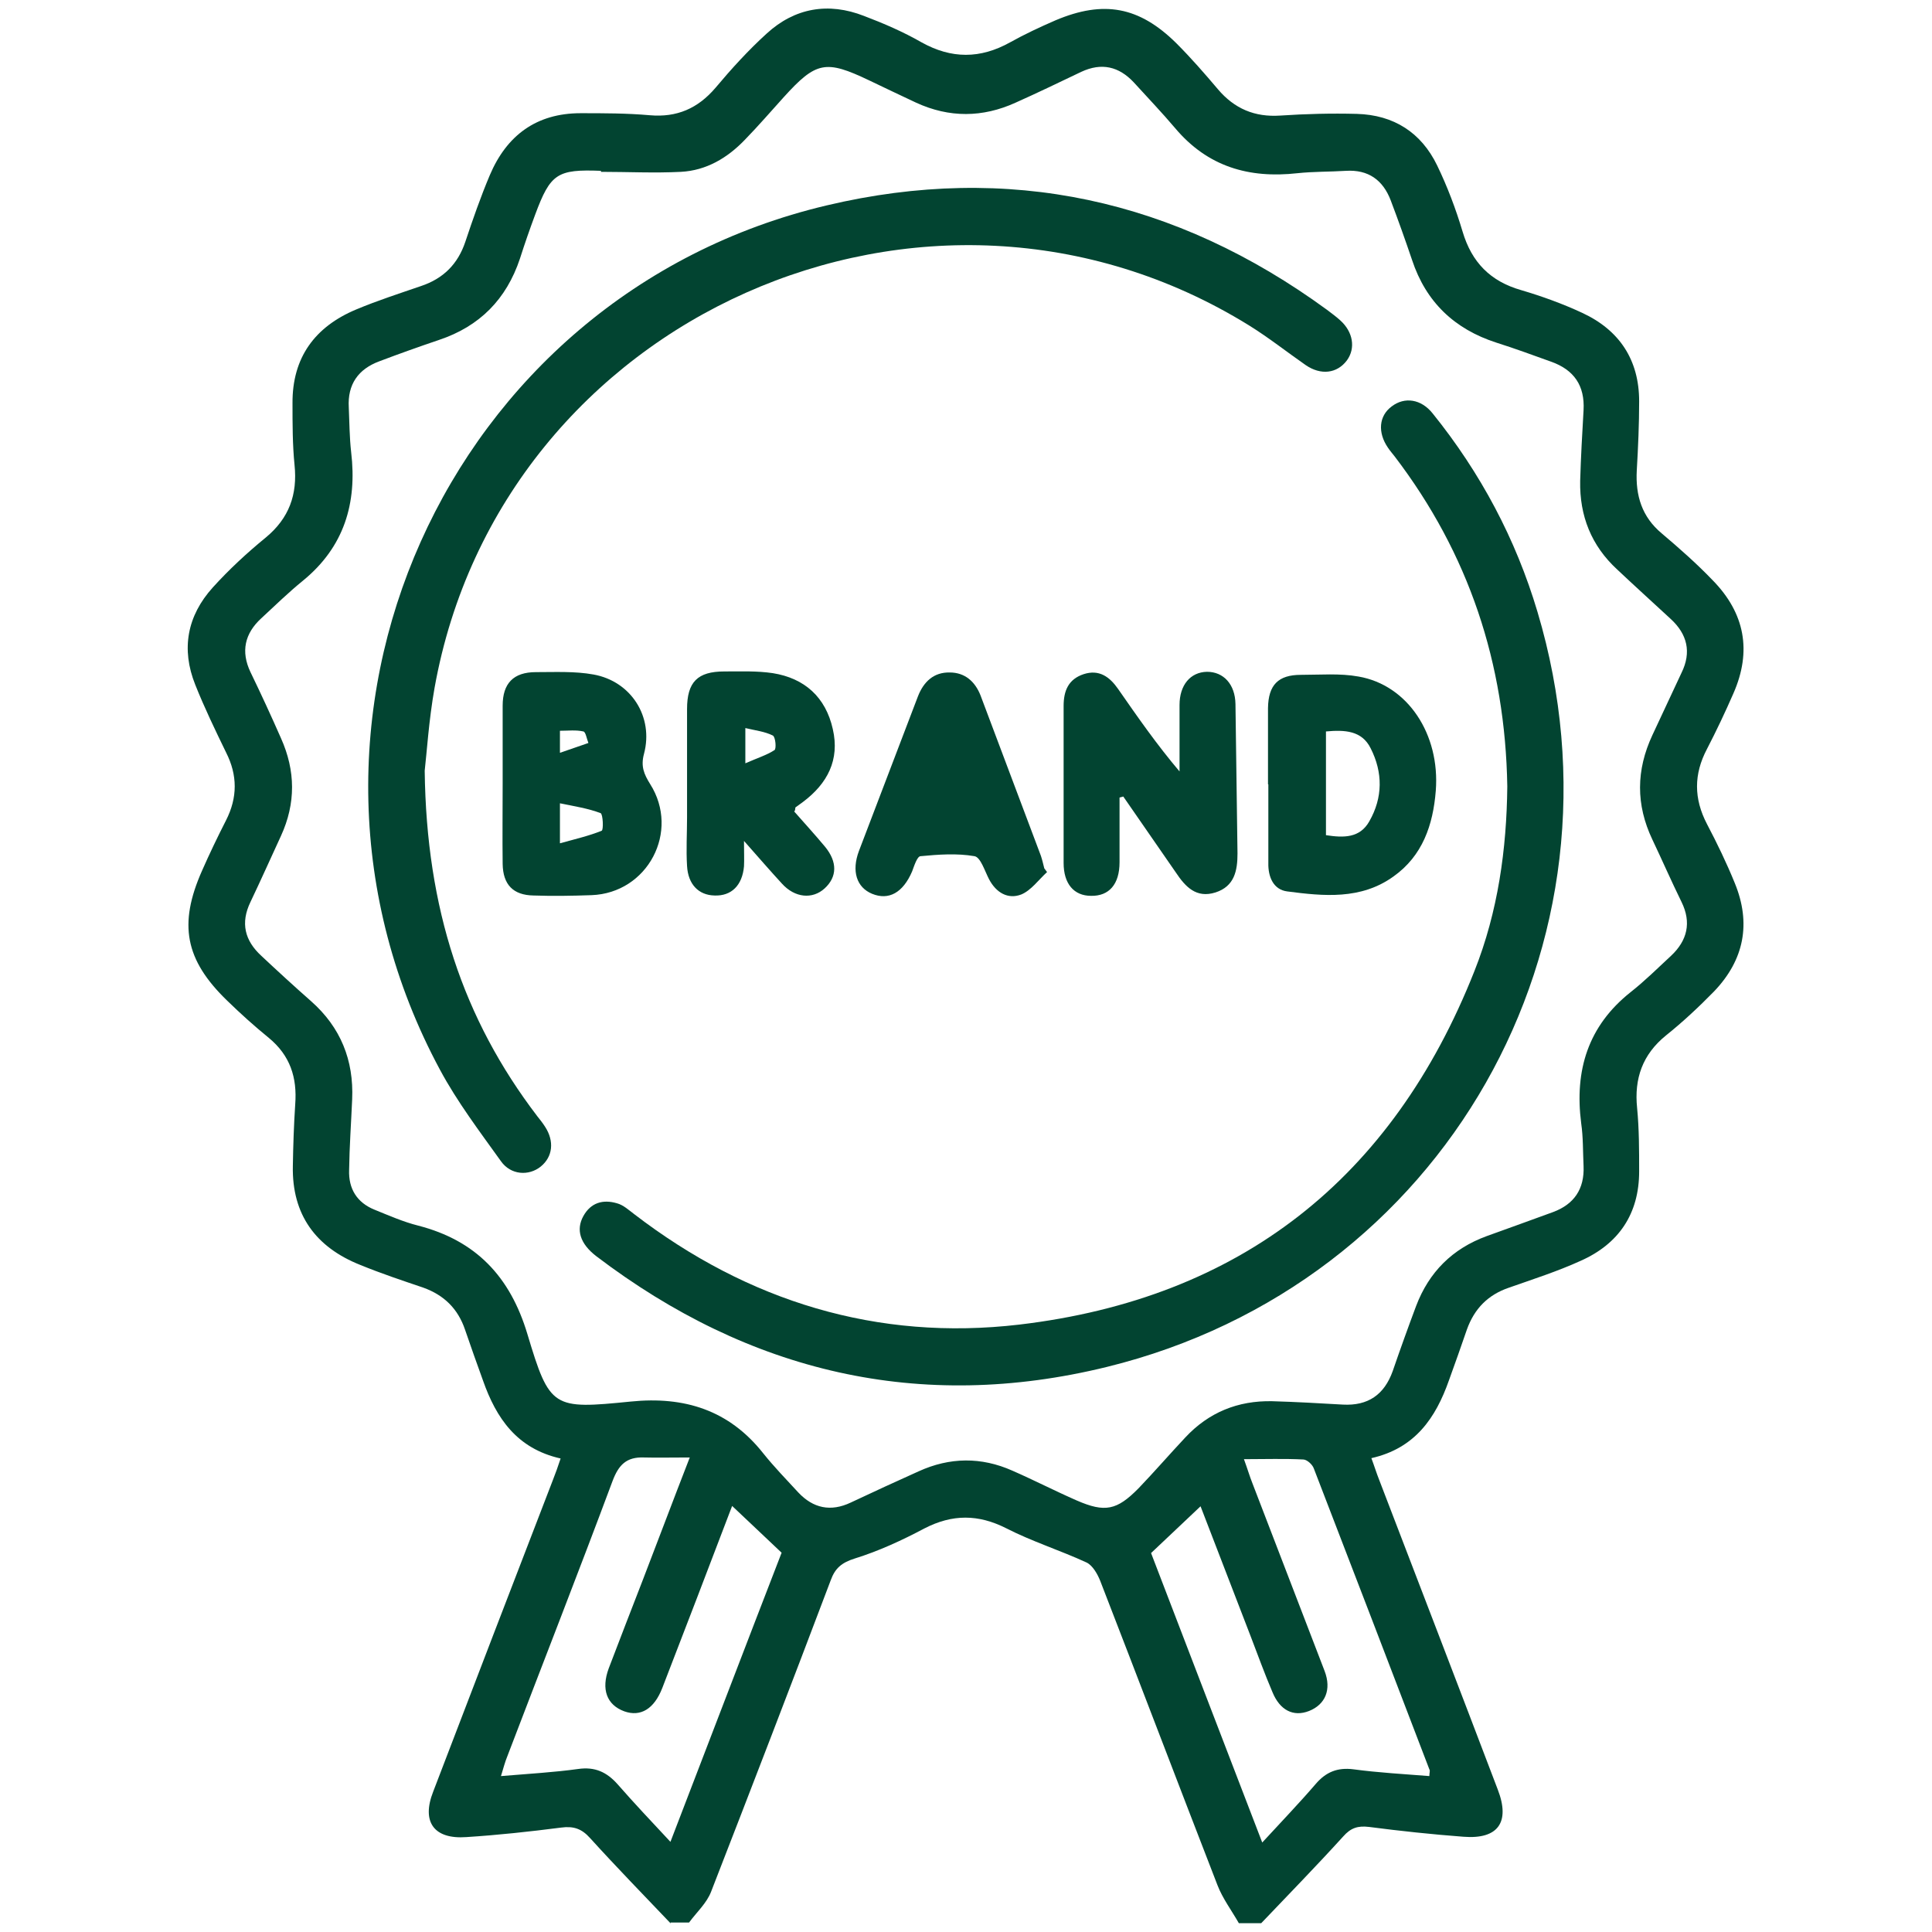
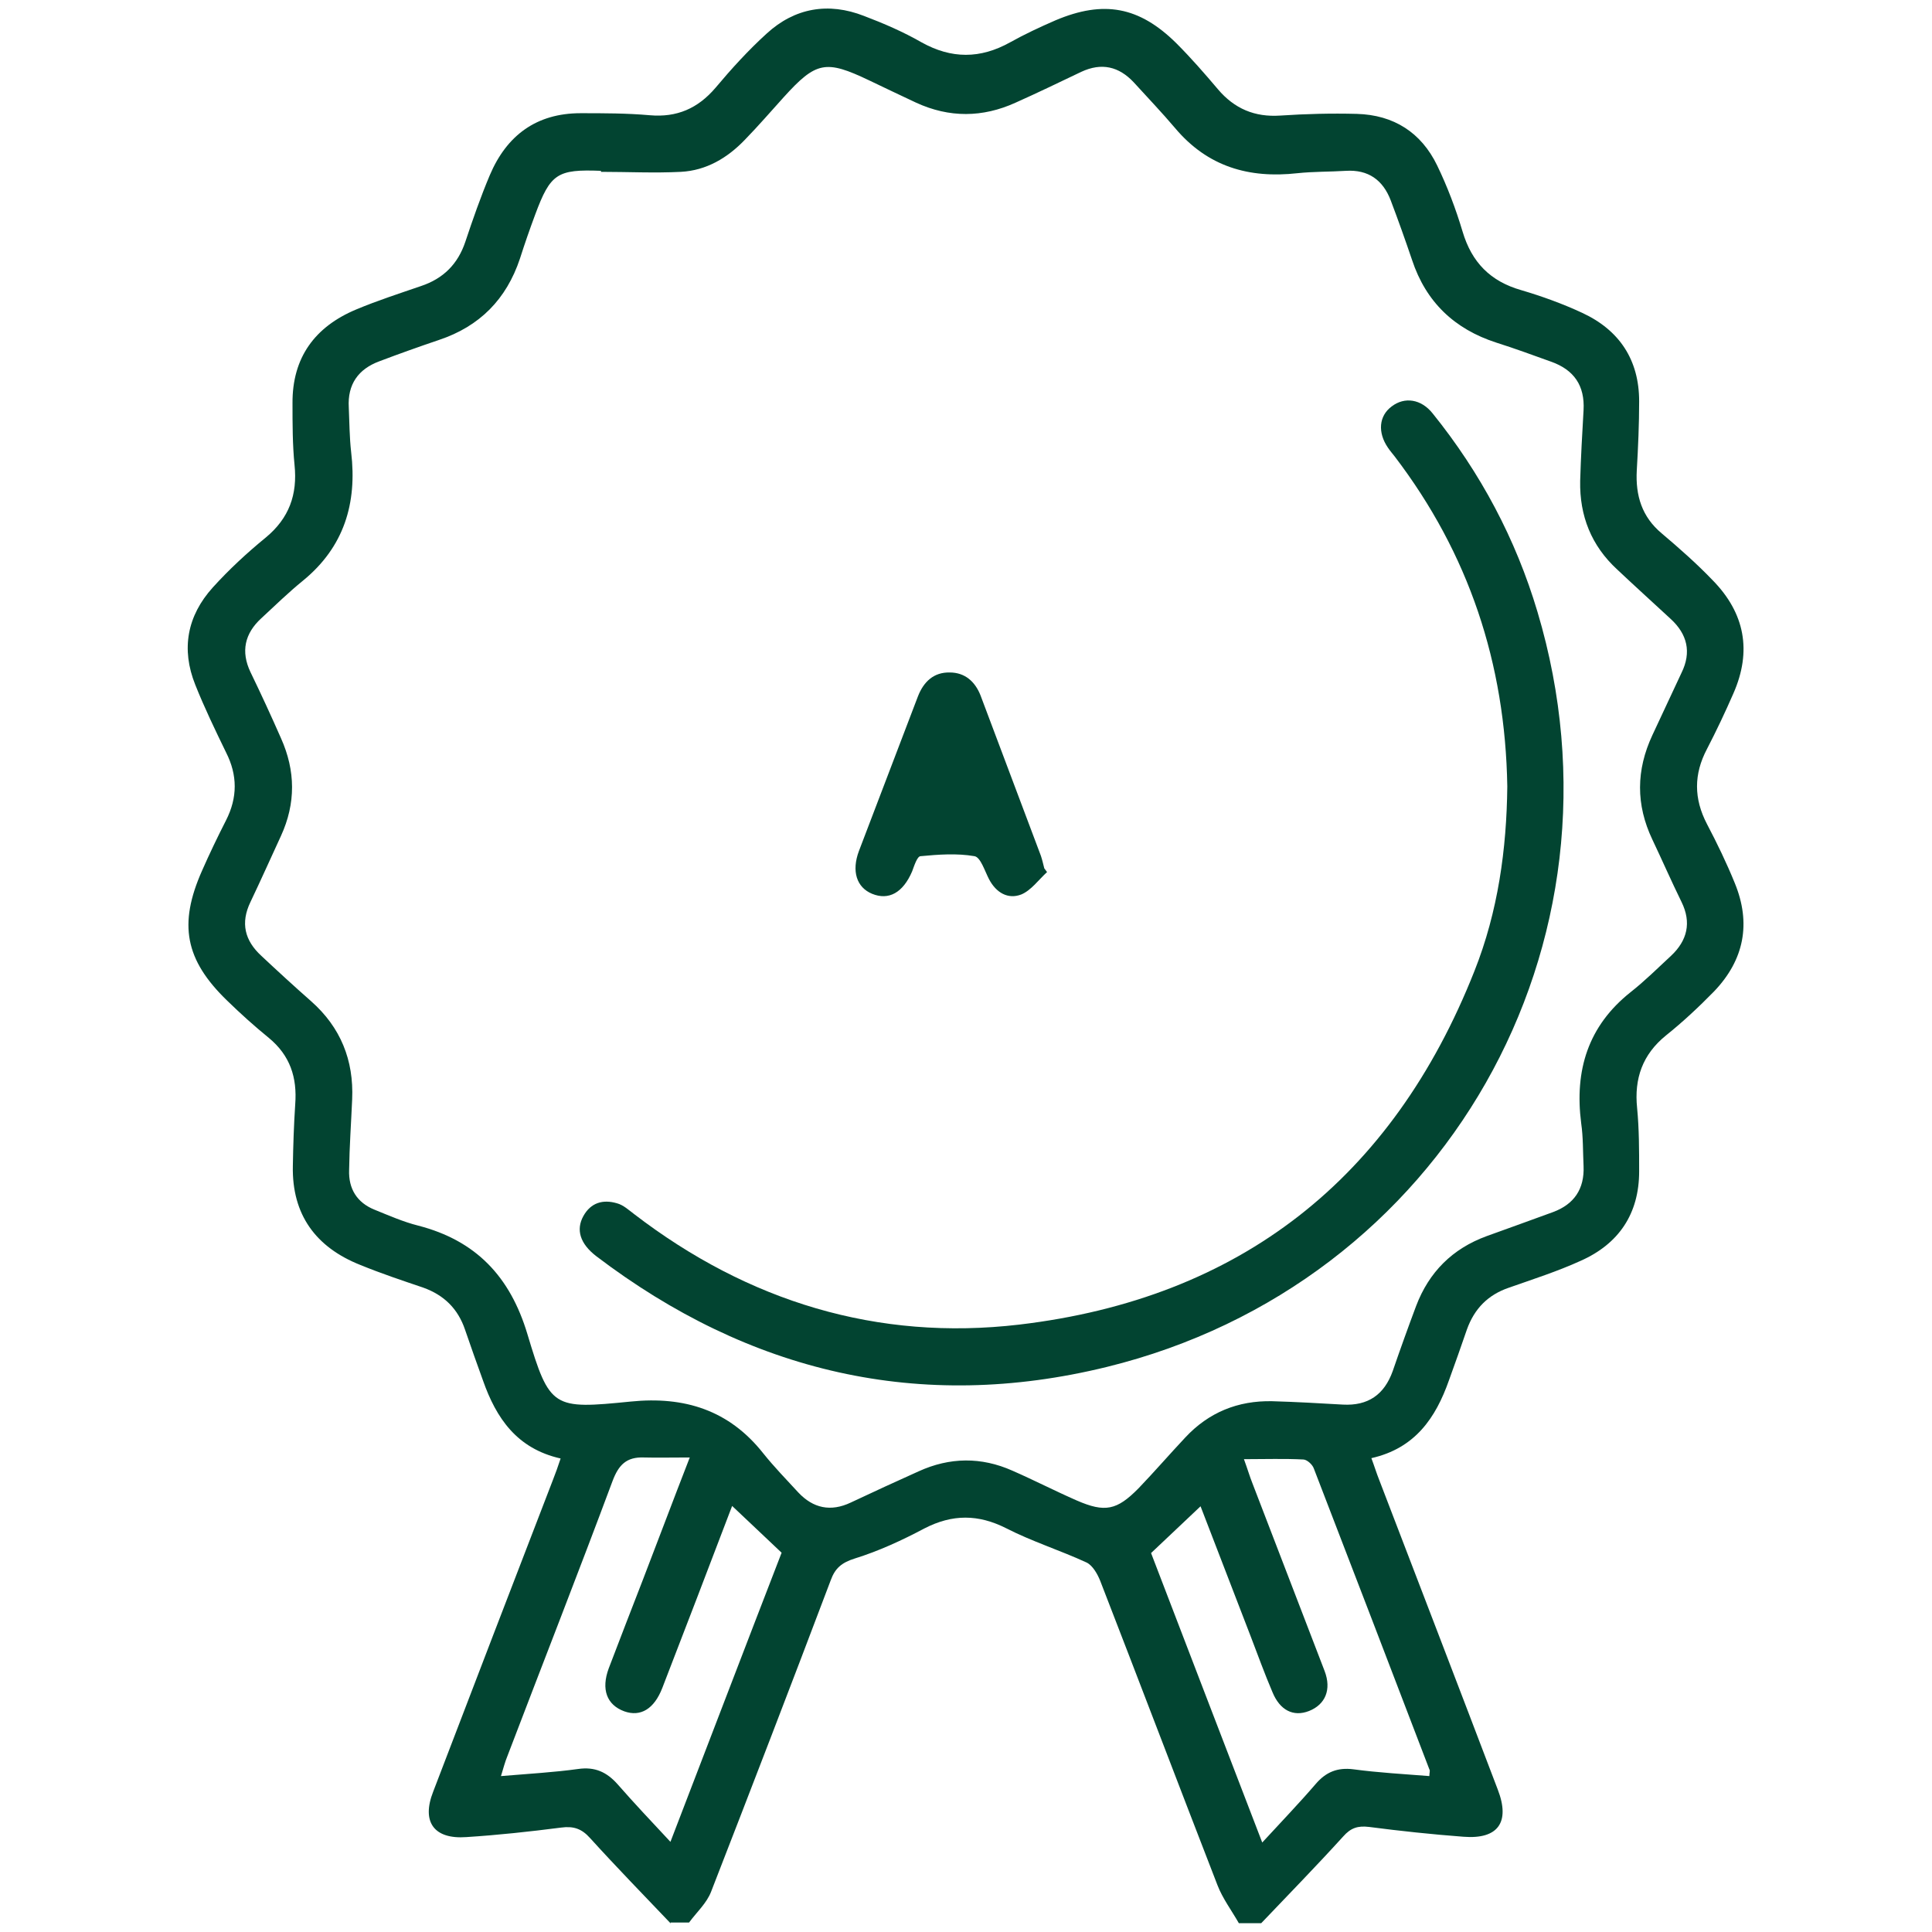
<svg xmlns="http://www.w3.org/2000/svg" id="Layer_1" data-name="Layer 1" viewBox="0 0 57 57">
  <defs>
    <style>
      .cls-1 {
        fill: #024431;
      }
    </style>
  </defs>
  <path class="cls-1" d="M19.79,56.75c-.8-.84-1.6-1.66-2.38-2.52-.25-.28-.49-.36-.86-.31-.93,.12-1.86,.22-2.79,.28-.96,.07-1.33-.45-.98-1.34,1.17-3.06,2.35-6.13,3.53-9.19,.08-.2,.15-.4,.23-.64-1.29-.29-1.9-1.19-2.29-2.3-.18-.5-.36-1-.53-1.5-.21-.62-.62-1.02-1.23-1.24-.62-.21-1.25-.42-1.86-.67-1.31-.52-2.02-1.48-1.99-2.92,.01-.61,.03-1.21,.07-1.82,.06-.79-.15-1.44-.78-1.96-.43-.35-.84-.72-1.23-1.1-1.24-1.2-1.44-2.25-.74-3.83,.22-.5,.46-1,.71-1.49,.34-.67,.34-1.33,0-2-.32-.66-.64-1.32-.91-2-.42-1.05-.24-2.03,.52-2.87,.48-.53,1.01-1.02,1.56-1.47,.69-.57,.94-1.27,.85-2.14-.06-.6-.06-1.21-.06-1.82-.01-1.35,.66-2.26,1.88-2.77,.62-.26,1.27-.47,1.91-.69,.66-.22,1.09-.65,1.31-1.31,.22-.66,.45-1.32,.72-1.96,.5-1.18,1.38-1.83,2.68-1.83,.68,0,1.36,0,2.04,.06,.8,.07,1.42-.2,1.94-.81,.47-.56,.97-1.11,1.51-1.6,.83-.76,1.82-.93,2.87-.52,.58,.22,1.16,.47,1.7,.78,.88,.49,1.73,.49,2.61,0,.43-.24,.88-.45,1.34-.65,1.42-.6,2.47-.41,3.57,.68,.43,.43,.83,.89,1.22,1.35,.49,.58,1.09,.83,1.84,.78,.75-.05,1.51-.07,2.26-.05,1.09,.03,1.9,.55,2.37,1.52,.3,.62,.55,1.28,.75,1.95,.27,.91,.82,1.47,1.73,1.73,.61,.18,1.22,.4,1.8,.67,1.1,.51,1.68,1.39,1.68,2.61,0,.68-.03,1.36-.07,2.04-.04,.74,.15,1.37,.74,1.86,.52,.44,1.03,.89,1.5,1.38,.95,.97,1.16,2.09,.61,3.34-.24,.55-.5,1.1-.78,1.64-.39,.74-.39,1.46,0,2.21,.3,.57,.58,1.15,.82,1.74,.49,1.19,.28,2.27-.61,3.2-.45,.46-.92,.9-1.42,1.3-.69,.56-.94,1.27-.85,2.14,.06,.62,.06,1.25,.06,1.87,0,1.25-.6,2.14-1.73,2.64-.68,.31-1.4,.54-2.11,.79-.62,.21-1.02,.62-1.24,1.23-.17,.5-.35,1-.53,1.5-.39,1.11-1,2.01-2.29,2.3,.09,.24,.15,.44,.23,.64,1.17,3.05,2.34,6.09,3.5,9.14,.37,.96,.01,1.47-1.01,1.39-.93-.07-1.87-.17-2.79-.29-.33-.04-.54,.03-.76,.28-.79,.87-1.61,1.71-2.42,2.56h-.66c-.21-.37-.48-.73-.63-1.12-1.16-2.99-2.3-5.99-3.46-8.98-.08-.2-.22-.45-.4-.54-.78-.36-1.61-.62-2.37-1.01-.83-.42-1.59-.42-2.41,0-.66,.35-1.35,.67-2.06,.89-.38,.12-.58,.28-.71,.64-1.16,3.07-2.34,6.13-3.53,9.19-.13,.34-.43,.61-.65,.91h-.55ZM17.73,5.04c-1.29-.05-1.49,.08-1.94,1.29-.16,.43-.31,.86-.45,1.3-.4,1.2-1.19,2-2.39,2.4-.59,.2-1.18,.41-1.76,.63-.62,.23-.94,.68-.9,1.36,.02,.44,.02,.88,.07,1.32,.18,1.51-.21,2.8-1.42,3.79-.43,.35-.82,.73-1.23,1.11-.49,.45-.61,.98-.32,1.59,.31,.64,.61,1.29,.9,1.95,.43,.96,.44,1.92,0,2.88-.3,.65-.59,1.3-.9,1.95-.3,.62-.17,1.14,.32,1.59,.48,.45,.97,.9,1.47,1.34,.87,.77,1.26,1.74,1.21,2.89-.03,.7-.08,1.39-.09,2.09-.02,.55,.23,.96,.75,1.17,.42,.17,.85,.36,1.29,.47,1.7,.44,2.71,1.5,3.22,3.2,.66,2.2,.75,2.22,3.05,1.99,1.58-.16,2.9,.25,3.91,1.53,.32,.4,.68,.77,1.03,1.15,.44,.47,.96,.58,1.55,.3,.66-.31,1.33-.62,2-.92,.92-.42,1.85-.43,2.77-.02,.64,.28,1.26,.6,1.9,.88,.83,.36,1.18,.29,1.82-.36,.47-.49,.92-1.01,1.38-1.5,.69-.74,1.55-1.09,2.56-1.07,.7,.02,1.39,.06,2.09,.1,.74,.04,1.22-.29,1.47-.99,.22-.64,.45-1.28,.69-1.92,.38-1,1.07-1.69,2.08-2.06,.66-.24,1.31-.47,1.96-.71,.62-.23,.93-.68,.9-1.36-.02-.42-.01-.85-.07-1.26-.2-1.56,.2-2.87,1.46-3.87,.42-.33,.8-.71,1.19-1.07,.48-.45,.61-.98,.31-1.59-.3-.61-.57-1.23-.86-1.84-.49-1.03-.48-2.05,0-3.08,.29-.61,.57-1.23,.86-1.84,.3-.61,.17-1.14-.32-1.59-.53-.49-1.06-.97-1.58-1.46-.76-.7-1.11-1.58-1.09-2.61,.02-.7,.06-1.39,.1-2.09,.04-.72-.28-1.19-.96-1.43-.53-.19-1.07-.39-1.61-.56-1.24-.4-2.08-1.2-2.49-2.44-.2-.59-.41-1.18-.63-1.76-.23-.6-.66-.91-1.32-.87-.48,.03-.96,.02-1.43,.07-1.43,.16-2.65-.19-3.61-1.33-.39-.46-.81-.9-1.22-1.35-.44-.47-.95-.59-1.55-.31-.65,.31-1.29,.62-1.94,.91-.97,.44-1.95,.45-2.93,0-.47-.22-.93-.44-1.39-.66-1.28-.61-1.56-.56-2.52,.5-.38,.42-.75,.85-1.15,1.26-.51,.53-1.13,.9-1.88,.94-.79,.04-1.57,0-2.36,0Zm18.97,38.01c.11,.3,.17,.51,.25,.71,.71,1.85,1.42,3.69,2.13,5.54,.21,.55,.02,.99-.46,1.18-.46,.18-.86-.02-1.08-.56-.23-.54-.43-1.09-.64-1.64-.49-1.27-.98-2.54-1.48-3.84-.51,.48-.97,.92-1.46,1.38,1.08,2.82,2.17,5.65,3.28,8.54,.57-.62,1.09-1.16,1.58-1.73,.3-.35,.64-.49,1.11-.43,.74,.1,1.49,.14,2.24,.2,0-.1,.03-.16,0-.2-1.13-2.96-2.27-5.92-3.41-8.88-.04-.11-.19-.25-.3-.26-.56-.03-1.12-.01-1.77-.01Zm-16.36-.05c-.55,0-.94,.01-1.34,0-.52-.02-.75,.22-.93,.7-1.01,2.71-2.07,5.41-3.1,8.11-.07,.17-.12,.36-.19,.59,.83-.07,1.56-.11,2.28-.21,.49-.07,.84,.09,1.16,.45,.49,.56,1,1.1,1.56,1.7,1.12-2.91,2.2-5.74,3.28-8.53-.51-.48-.97-.92-1.46-1.38-.69,1.81-1.37,3.59-2.06,5.37-.24,.62-.64,.86-1.12,.69-.52-.19-.69-.65-.46-1.27,.33-.87,.67-1.74,1.01-2.62,.44-1.14,.87-2.29,1.38-3.6Z" />
-   <path class="cls-1" d="M12.53,22.74c.05,4.07,1.13,7.32,3.32,10.19,.08,.1,.16,.2,.23,.31,.28,.43,.23,.89-.13,1.18-.35,.28-.88,.25-1.17-.16-.63-.88-1.29-1.75-1.8-2.7-5.48-10.19,.16-22.84,11.41-25.5,5.36-1.27,10.3-.18,14.76,3.08,.13,.1,.27,.2,.39,.31,.38,.34,.46,.82,.2,1.18-.29,.39-.77,.45-1.22,.14-.56-.39-1.09-.81-1.67-1.17-9.49-5.87-22.07-.27-24.03,10.7-.17,.96-.23,1.93-.29,2.44Z" />
  <path class="cls-1" d="M44.47,23.2c-.06-3.64-1.14-6.87-3.32-9.73-.07-.09-.14-.17-.2-.26-.31-.45-.27-.94,.11-1.22,.38-.29,.87-.22,1.21,.21,1.41,1.75,2.45,3.7,3.09,5.85,2.93,9.8-2.76,19.84-12.71,22.28-5.51,1.35-10.55,.16-15.06-3.27-.48-.37-.6-.78-.38-1.18,.22-.4,.58-.5,.99-.38,.19,.05,.35,.2,.51,.32,3.36,2.58,7.18,3.75,11.36,3.26,6.52-.77,11.01-4.31,13.43-10.43,.7-1.76,.95-3.61,.97-5.44Z" />
-   <path class="cls-1" d="M33.03,23.54c0,.63,0,1.27,0,1.9,0,.65-.31,1-.84,.99-.51,0-.81-.36-.81-.97,0-1.54,0-3.09,0-4.63,0-.45,.14-.79,.59-.94,.46-.15,.77,.08,1.02,.44,.57,.82,1.14,1.64,1.81,2.43,0-.65,0-1.31,0-1.96,0-.59,.32-.97,.81-.98,.49,0,.83,.37,.84,.95,.02,1.47,.04,2.94,.06,4.41,0,.51-.09,.97-.65,1.15-.57,.18-.89-.17-1.17-.59-.52-.75-1.03-1.49-1.55-2.24-.04,.01-.07,.02-.11,.03Z" />
-   <path class="cls-1" d="M14.83,23.13c0-.77,0-1.54,0-2.31,0-.66,.32-.99,.98-.99,.57,0,1.15-.03,1.7,.07,1.11,.2,1.78,1.25,1.49,2.34-.1,.37,0,.6,.18,.89,.89,1.4-.07,3.22-1.73,3.28-.57,.02-1.14,.03-1.71,.01-.6-.01-.9-.32-.91-.93-.01-.79,0-1.58,0-2.37Zm1.69,1.75c.47-.13,.86-.22,1.23-.37,.06-.02,.04-.49-.03-.52-.37-.14-.76-.2-1.2-.29v1.18Zm0-2.67c.34-.12,.59-.2,.84-.29-.05-.12-.08-.33-.15-.34-.22-.05-.45-.02-.69-.02v.65Z" />
-   <path class="cls-1" d="M23.43,23.94c.29,.33,.61,.68,.91,1.04,.37,.45,.36,.89-.01,1.23-.36,.33-.88,.28-1.26-.14-.34-.37-.67-.75-1.12-1.26,0,.36,.01,.55,0,.75-.05,.56-.37,.88-.87,.86-.47-.01-.78-.33-.81-.87-.03-.48,0-.95,0-1.43,0-1.07,0-2.13,0-3.2,0-.8,.31-1.11,1.1-1.11,.48,0,.96-.02,1.43,.05,.94,.15,1.56,.71,1.77,1.65,.21,.91-.16,1.61-.88,2.15-.07,.05-.15,.11-.22,.16-.01,0,0,.03-.02,.1Zm-1.44-1.42c.36-.16,.63-.24,.86-.39,.06-.04,.03-.39-.05-.43-.24-.12-.52-.15-.81-.22v1.04Z" />
-   <path class="cls-1" d="M37.41,23.15c0-.75,0-1.51,0-2.26,.01-.68,.3-.98,.97-.98,.57,0,1.15-.05,1.7,.05,1.45,.25,2.41,1.7,2.28,3.37-.08,1.01-.39,1.92-1.25,2.53-.96,.69-2.06,.58-3.13,.44-.41-.05-.57-.43-.56-.84,0-.77,0-1.54,0-2.32,0,0,0,0-.01,0Zm1.71-1.56v3.05c.52,.08,1,.09,1.28-.41,.4-.7,.4-1.44,.04-2.15-.26-.53-.77-.55-1.32-.5Z" />
-   <path class="cls-1" d="M30.89,25.73c-.25,.23-.47,.54-.76,.66-.39,.15-.74-.05-.95-.45-.13-.25-.25-.65-.43-.68-.52-.09-1.06-.05-1.59,0-.1,0-.19,.29-.25,.45-.27,.63-.69,.86-1.18,.66-.46-.19-.61-.67-.39-1.26,.58-1.52,1.16-3.04,1.74-4.56,.17-.44,.47-.72,.94-.71,.45,0,.75,.27,.91,.68,.59,1.58,1.19,3.15,1.78,4.73,.04,.12,.07,.25,.1,.37,.03,.04,.06,.08,.09,.12Z" />
+   <path class="cls-1" d="M30.89,25.73c-.25,.23-.47,.54-.76,.66-.39,.15-.74-.05-.95-.45-.13-.25-.25-.65-.43-.68-.52-.09-1.06-.05-1.59,0-.1,0-.19,.29-.25,.45-.27,.63-.69,.86-1.18,.66-.46-.19-.61-.67-.39-1.26,.58-1.52,1.16-3.04,1.74-4.56,.17-.44,.47-.72,.94-.71,.45,0,.75,.27,.91,.68,.59,1.58,1.19,3.15,1.78,4.73,.04,.12,.07,.25,.1,.37,.03,.04,.06,.08,.09,.12" />
</svg>